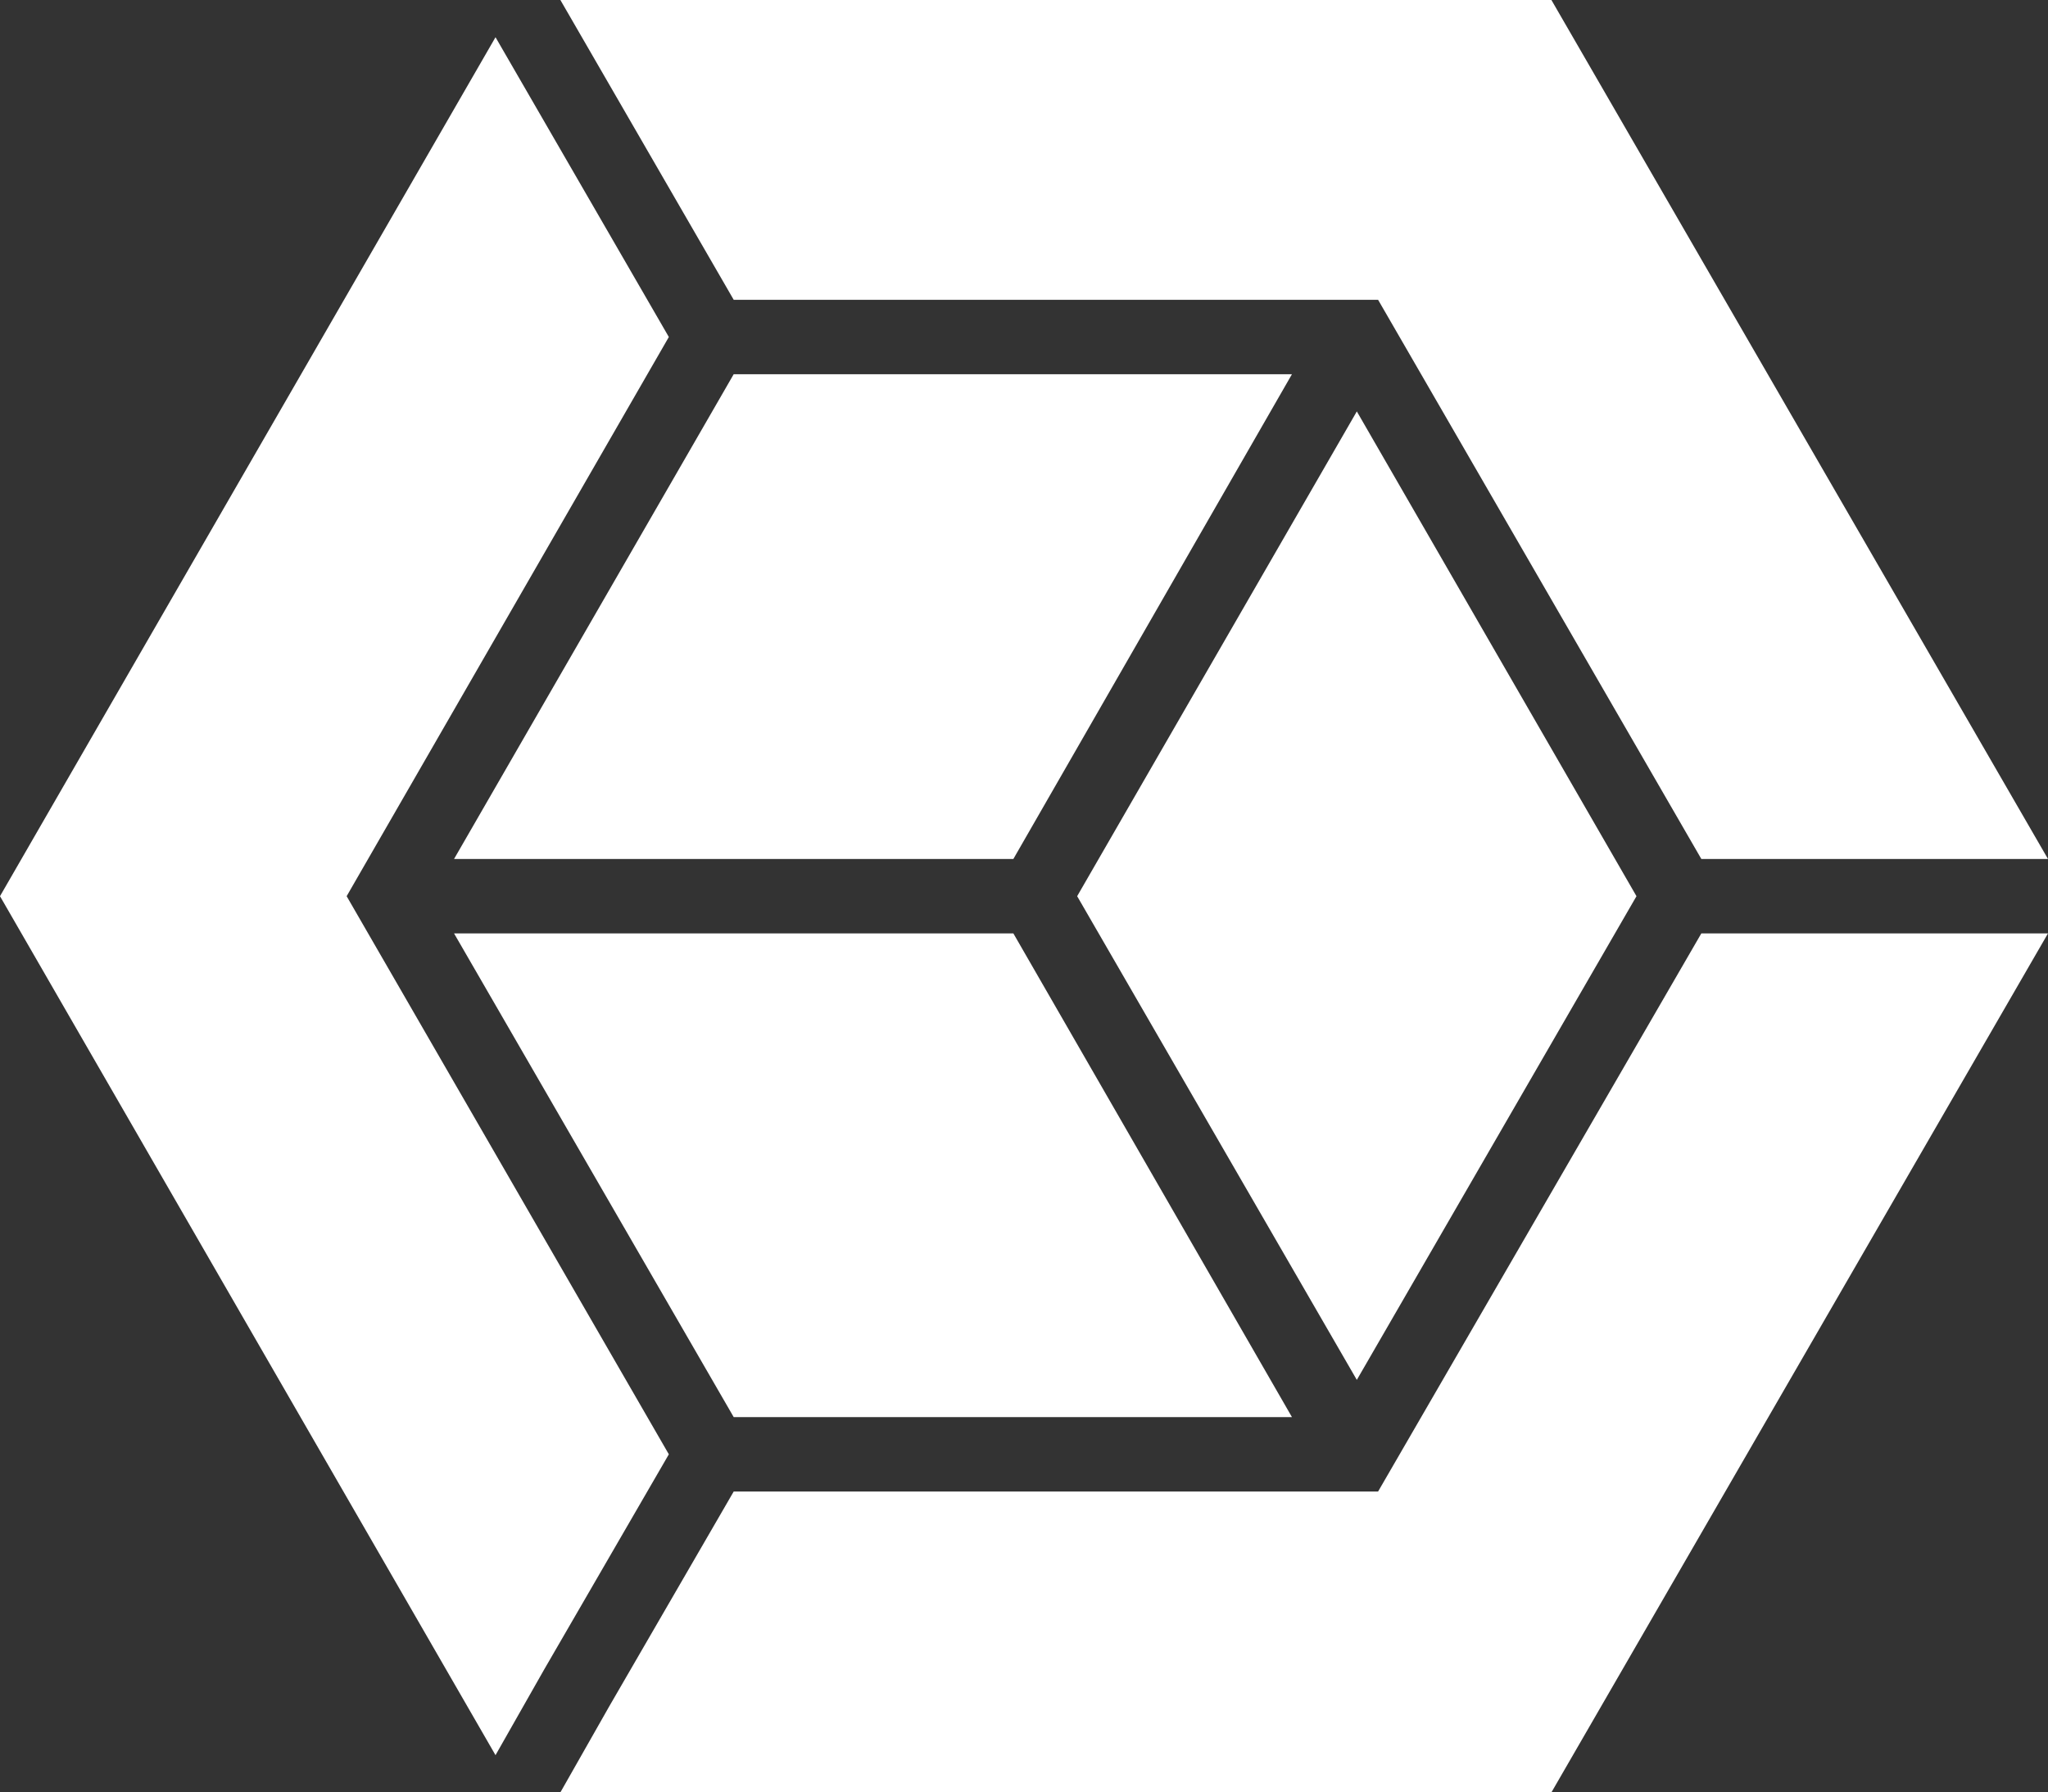
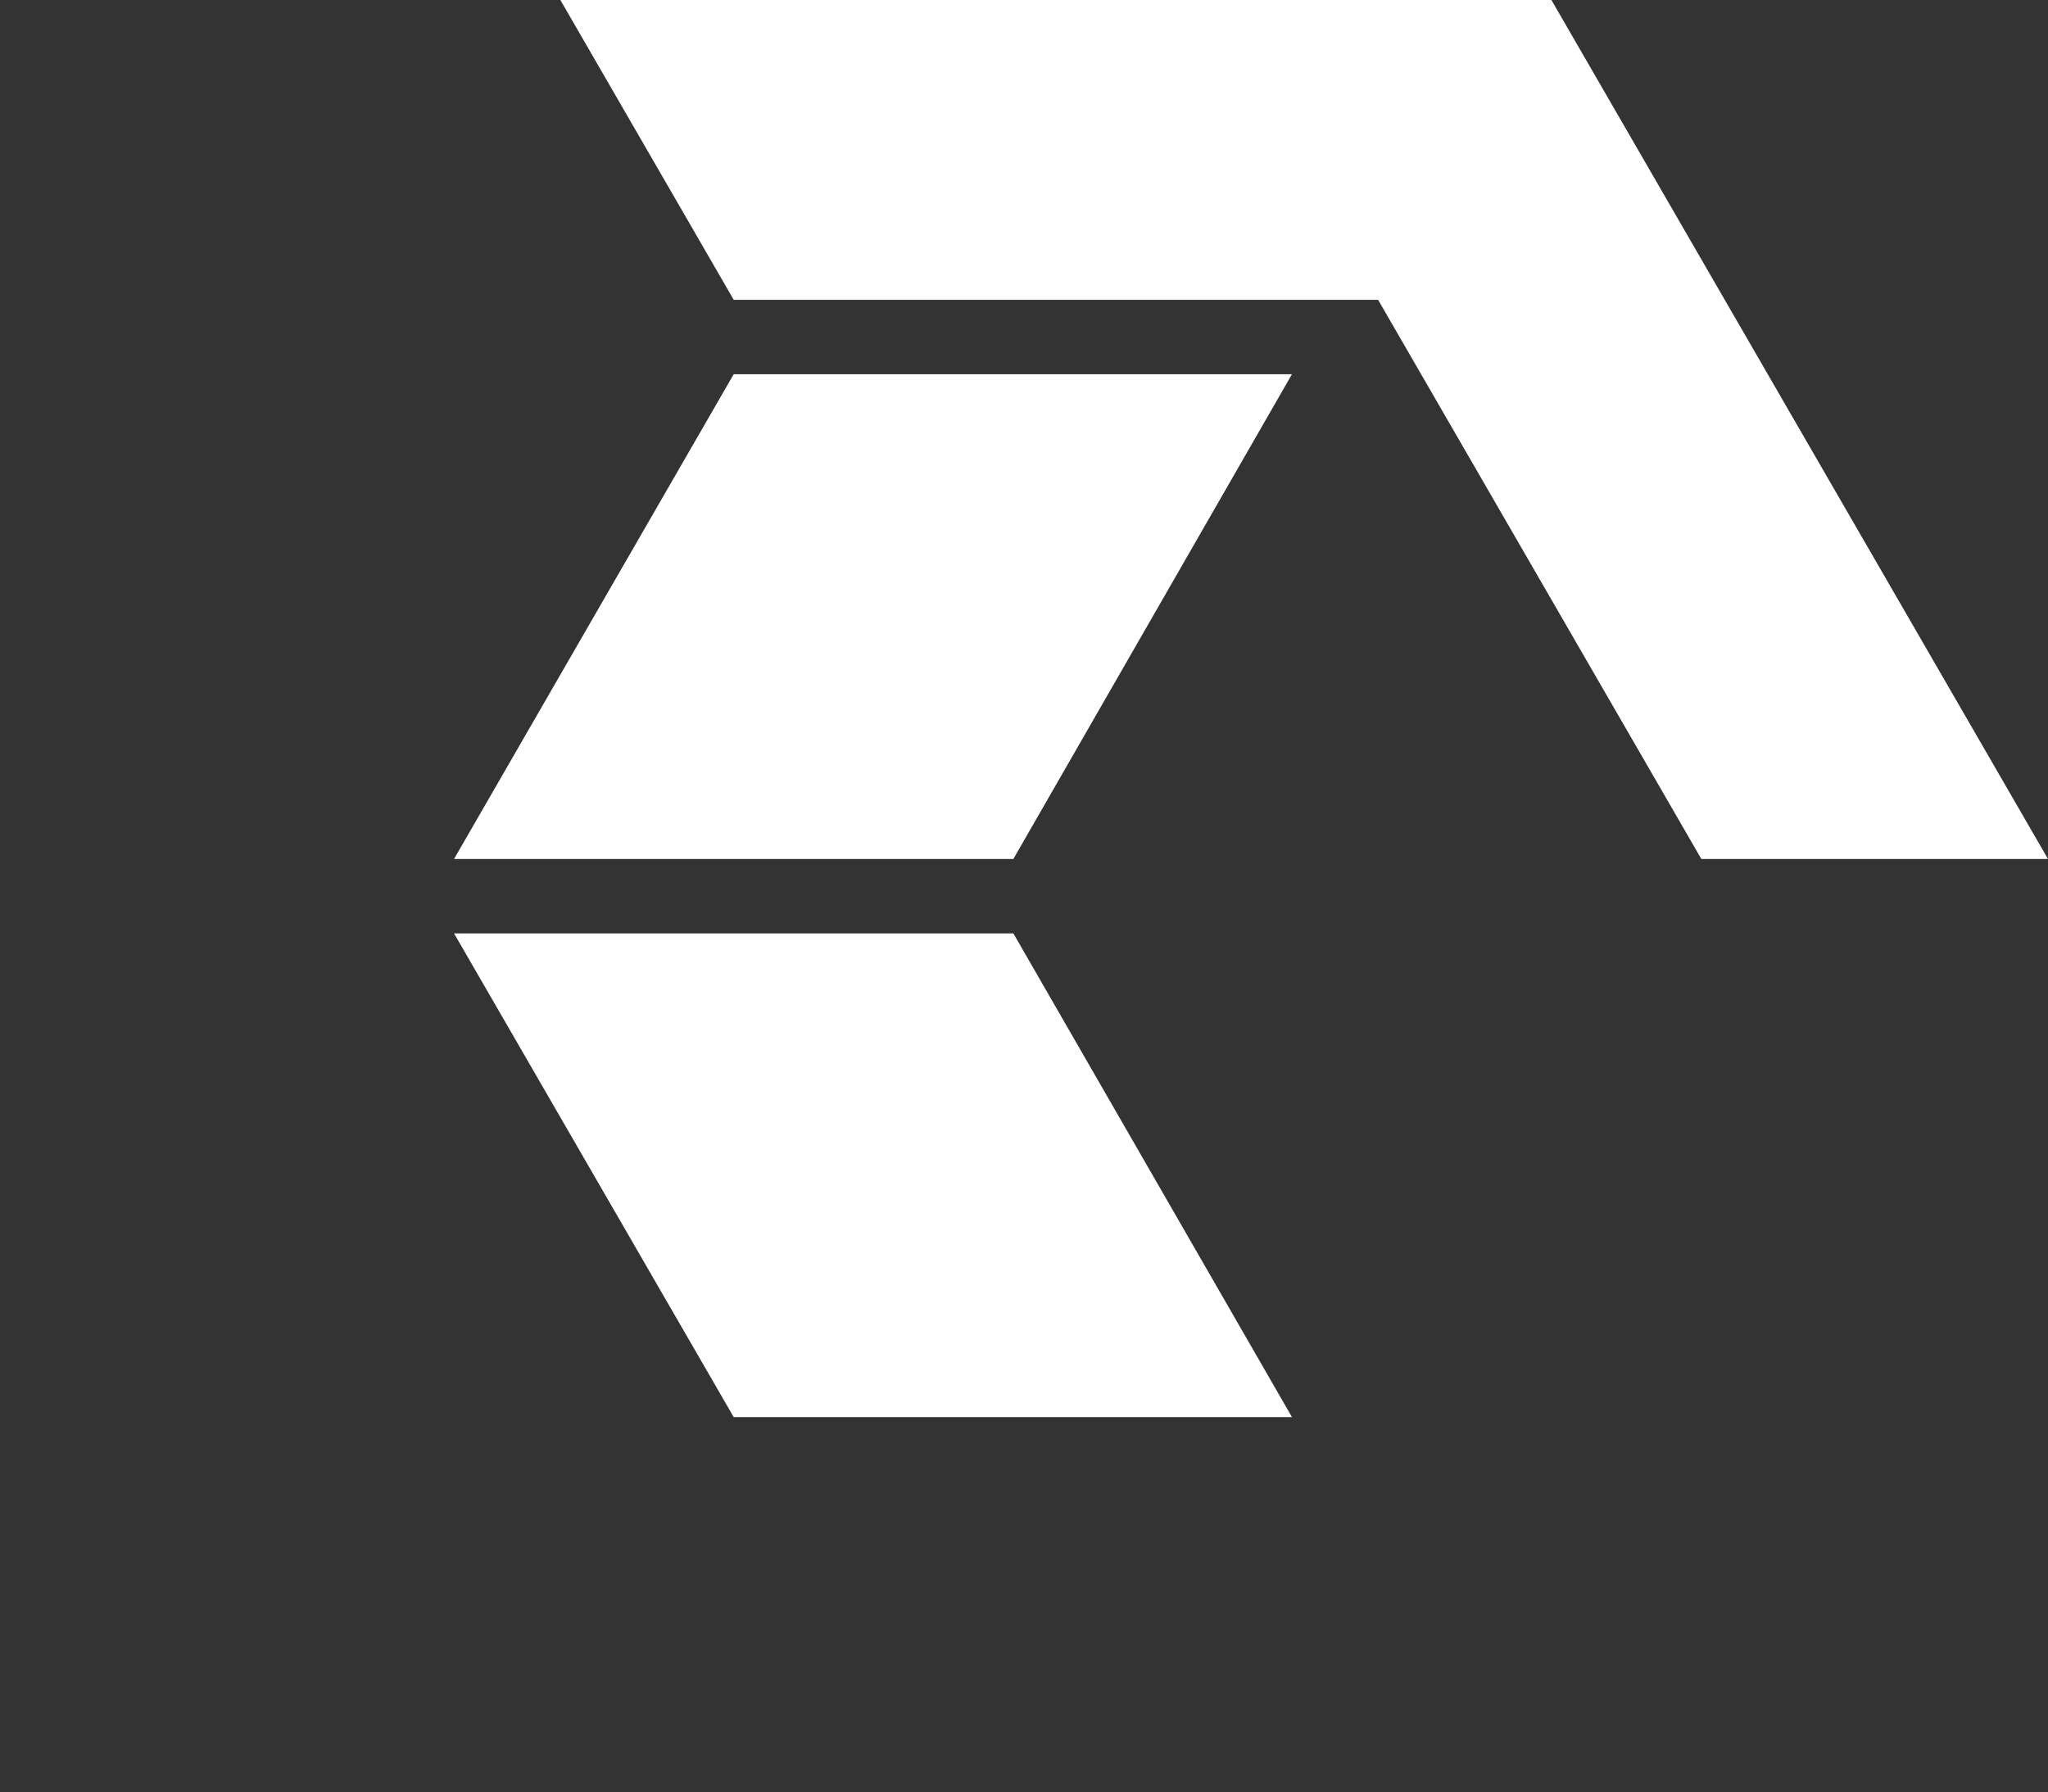
<svg xmlns="http://www.w3.org/2000/svg" width="192.601" height="168.6" viewBox="0 0 192.601 168.6">
  <rect x="0" y="0" width="192.601" height="168.6" fill="#333333" stroke="none" />
  <g id="BCB-CUSTODY-WHT-RGB" transform="translate(-359.8 -101.4)">
    <g id="Group_1344" data-name="Group 1344">
-       <path id="Path_747" data-name="Path 747" d="M428.8,241.7l-11.7,20.2-4.6,8.1h93.2l46.7-80.8H519.8l-30.4,52.5Z" fill="#fff" />
-       <path id="Path_748" data-name="Path 748" d="M422.7,238.2l-30.3-52.5,30.3-52.6-16.3-28.2-46.6,80.8,46.6,80.8,4.6-8.1Z" fill="#fff" />
      <path id="Path_749" data-name="Path 749" d="M519.8,182.2h32.6l-46.7-80.8H412.5l16.3,28.2h60.6Z" fill="#fff" />
      <path id="Path_750" data-name="Path 750" d="M402.5,189.2l26.3,45.5h52.5l-26.2-45.5Z" fill="#fff" />
-       <path id="Path_751" data-name="Path 751" d="M487.4,231.2l26.3-45.5-26.3-45.6-26.3,45.6Z" fill="#fff" />
      <path id="Path_752" data-name="Path 752" d="M481.3,136.6H428.8l-26.3,45.6h52.6Z" fill="#fff" />
    </g>
  </g>
</svg>